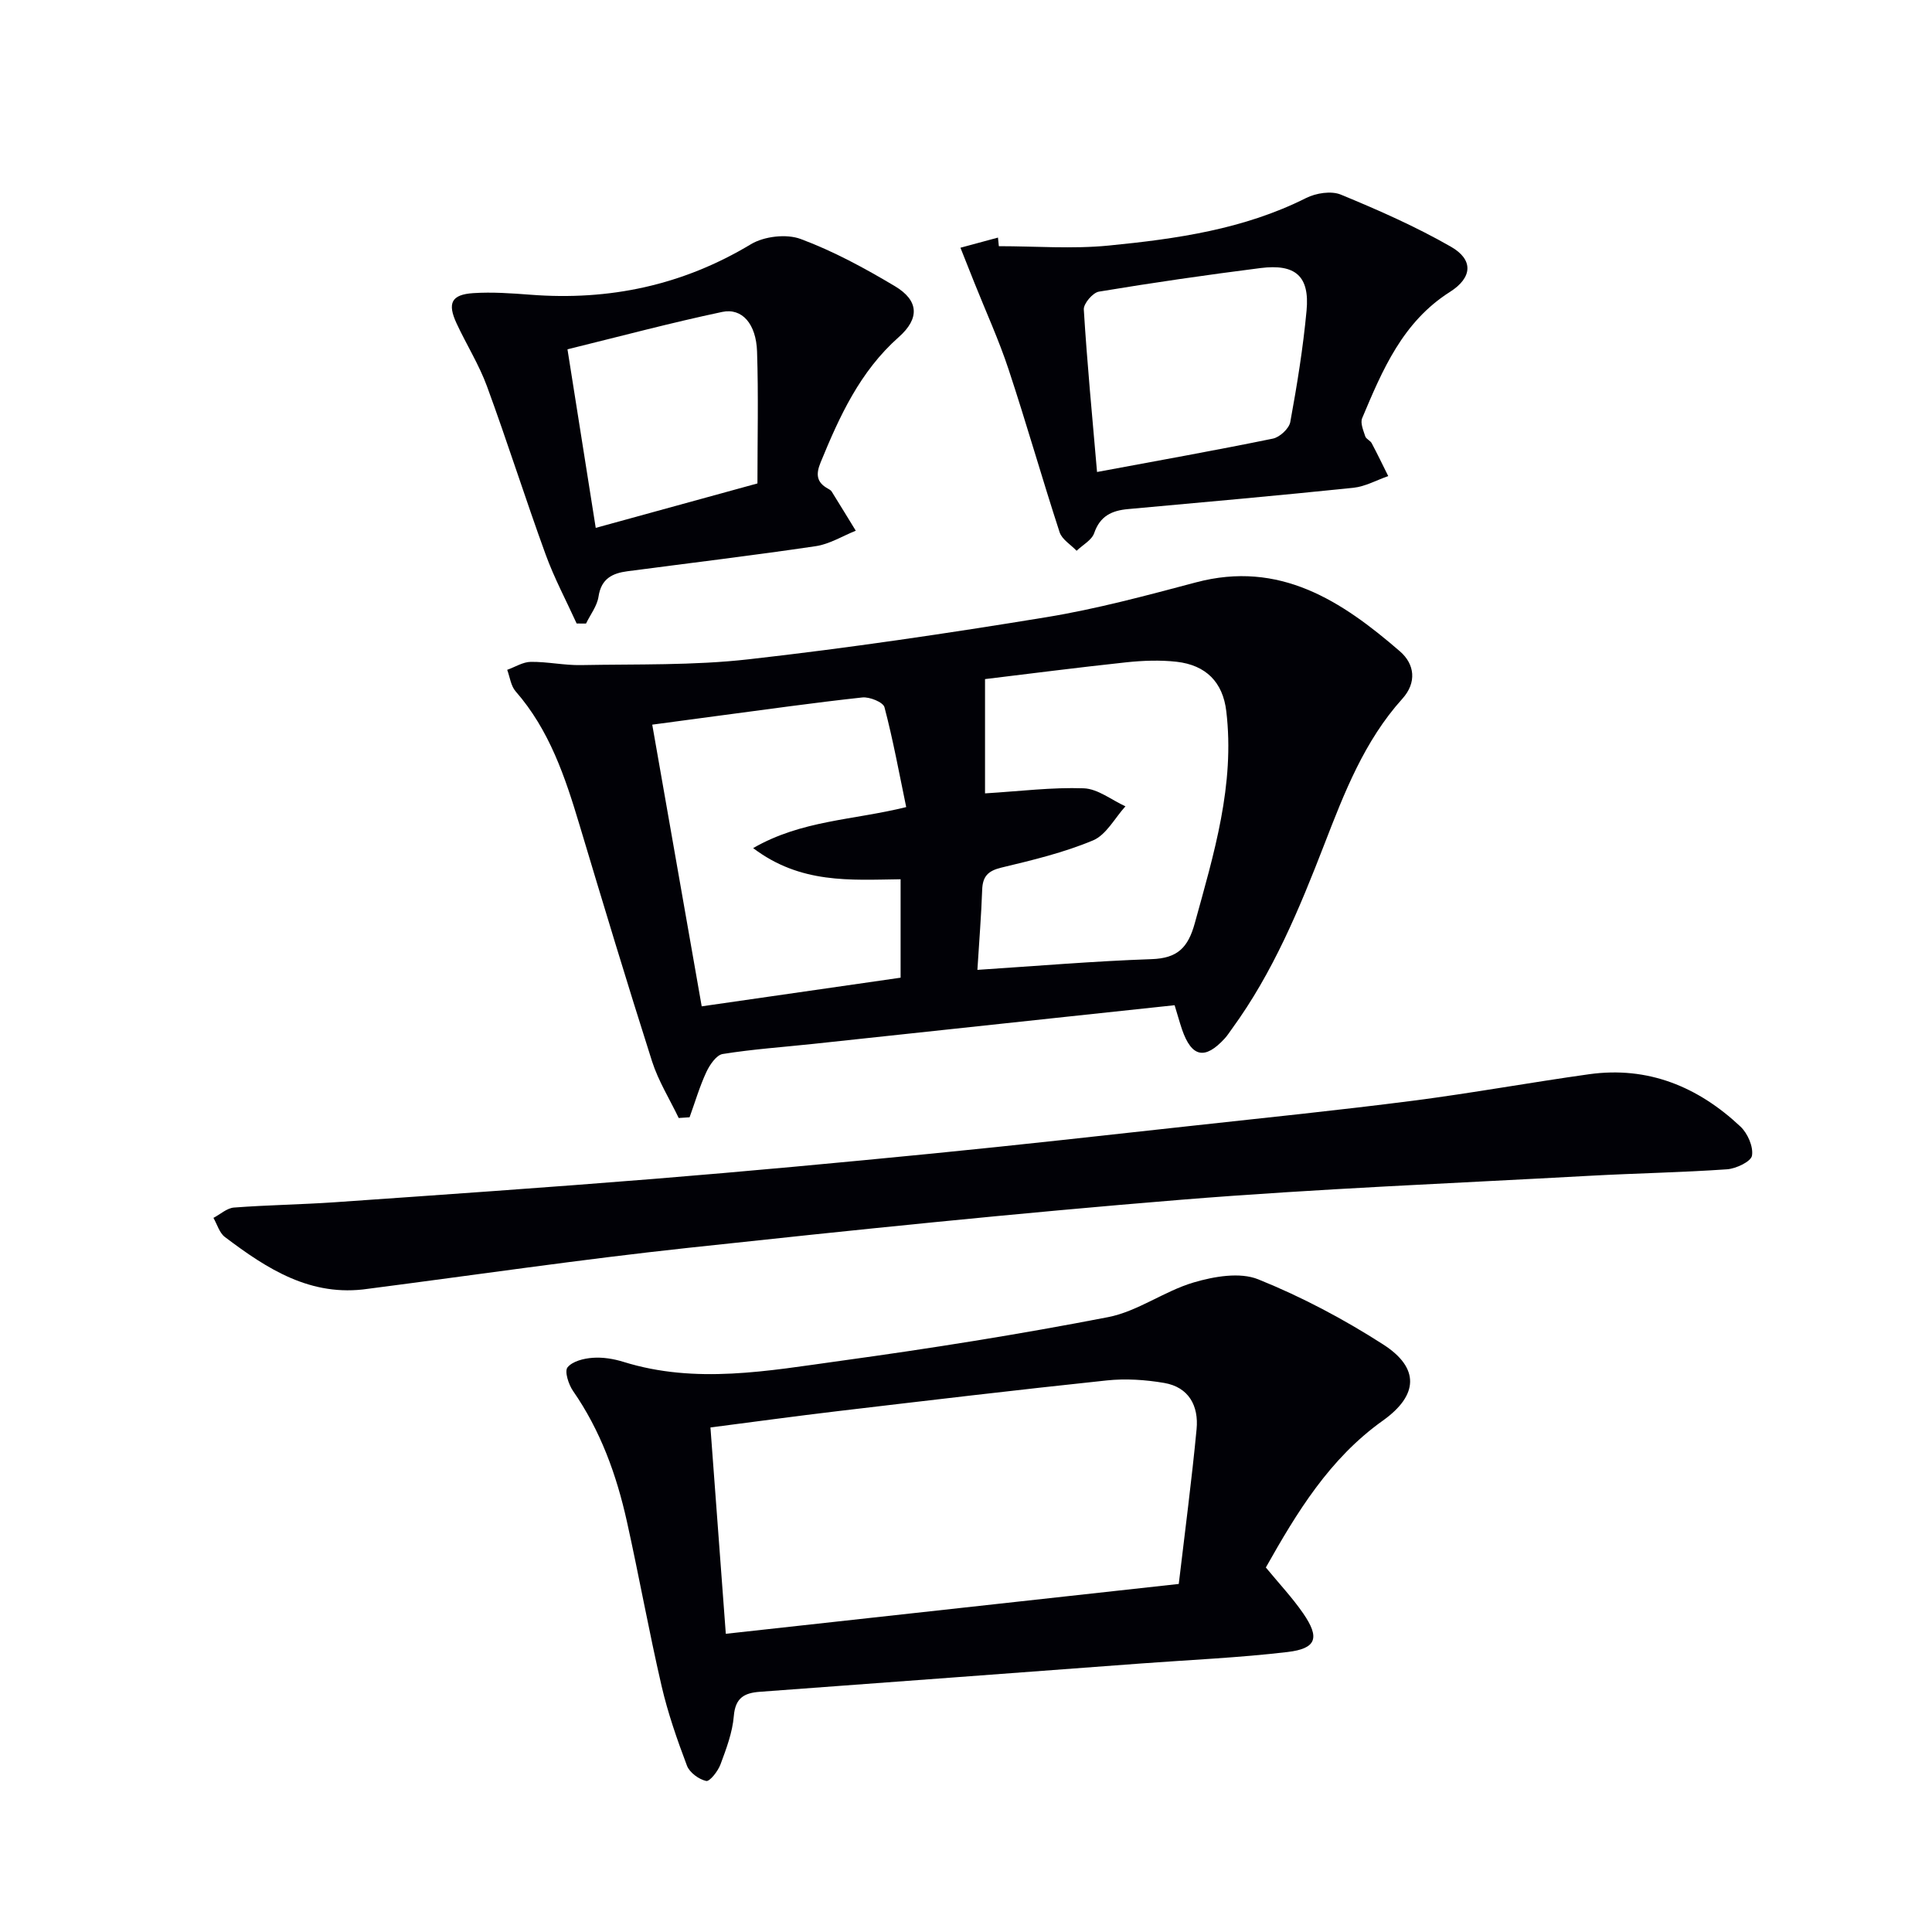
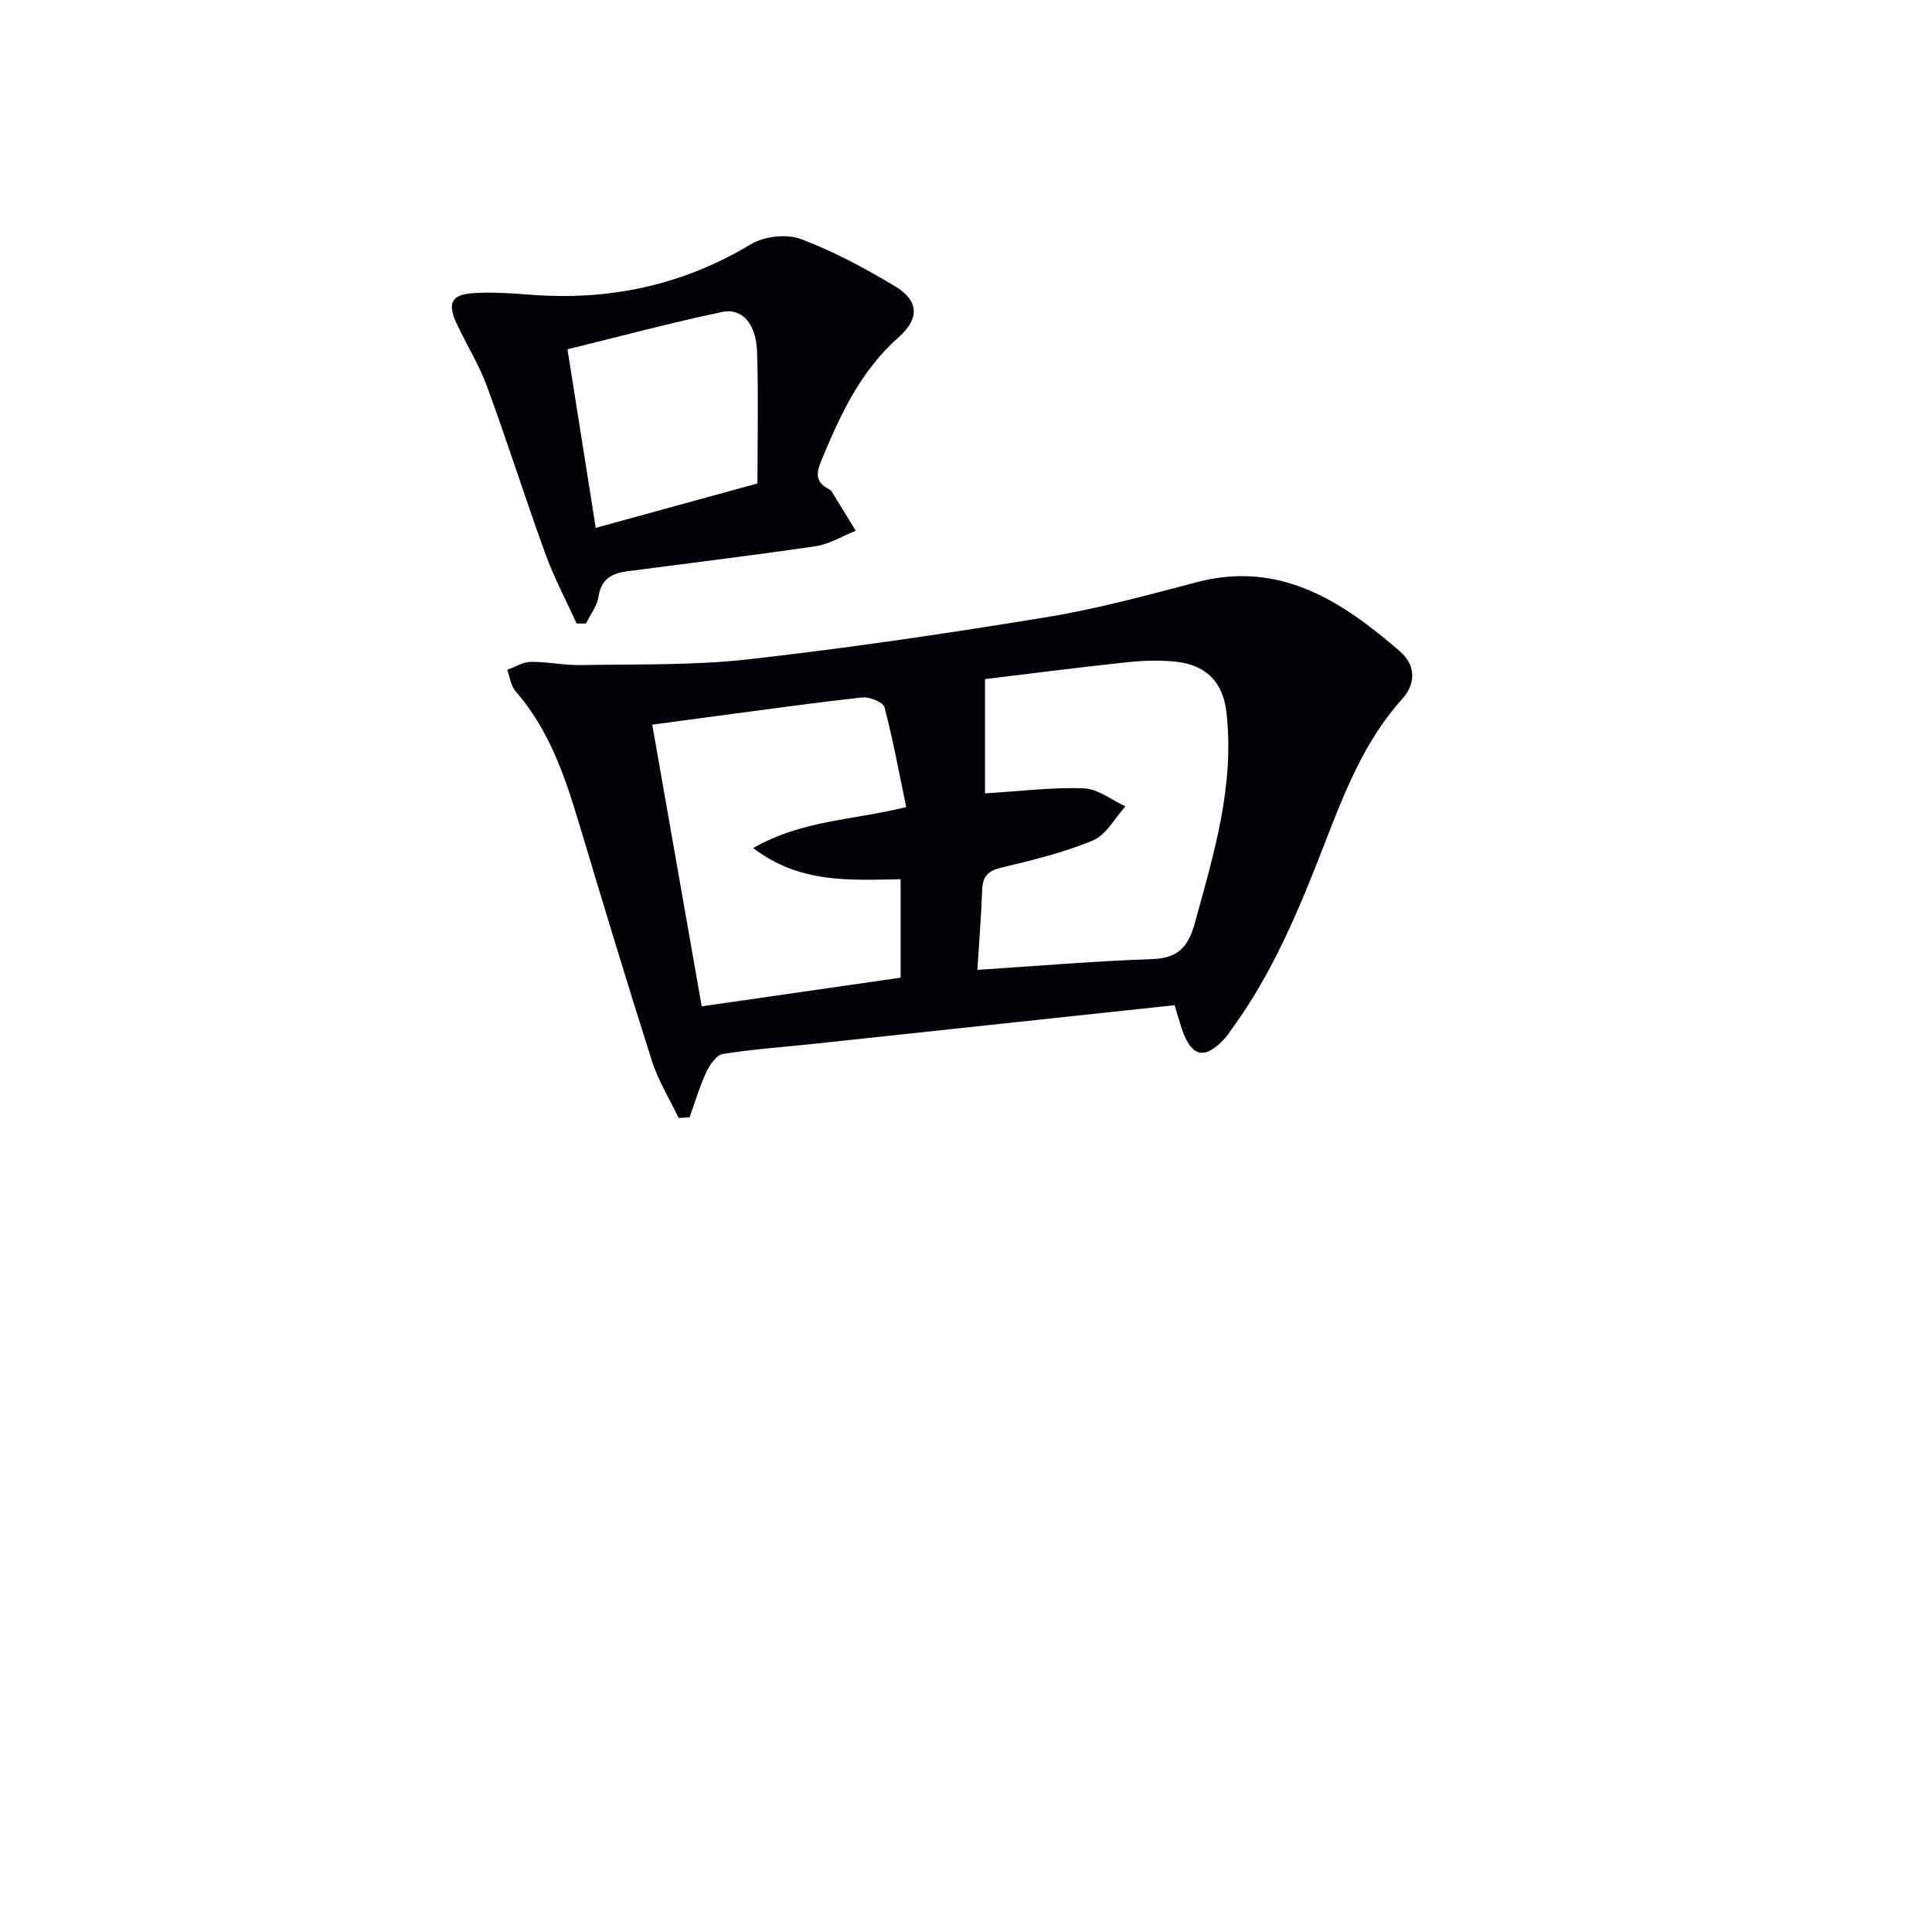
<svg xmlns="http://www.w3.org/2000/svg" enable-background="new 0 0 400 400" viewBox="0 0 400 400">
  <g fill="#010106">
    <path d="m243.19 208.12c-7.3.78-14.52 1.55-21.75 2.32-17.67 1.89-35.34 3.79-53.01 5.68-6.27.67-12.58 1.1-18.8 2.1-1.32.21-2.7 2.26-3.4 3.76-1.39 3-2.33 6.22-3.46 9.34-.75.05-1.5.1-2.25.15-1.87-3.9-4.21-7.65-5.52-11.73-5.19-16.27-10.12-32.62-15.03-48.98-2.97-9.91-6.22-19.63-13.22-27.63-.99-1.13-1.18-2.95-1.74-4.45 1.63-.58 3.25-1.63 4.88-1.65 3.47-.04 6.95.74 10.42.67 11.57-.22 23.23.1 34.69-1.2 20.6-2.32 41.14-5.36 61.6-8.71 10.45-1.71 20.74-4.49 30.99-7.21 17.35-4.62 30.19 3.83 42.27 14.29 3.04 2.64 3.51 6.44.48 9.8-7.87 8.73-12.01 19.45-16.15 30.14-5.17 13.35-10.62 26.53-19.13 38.2-.49.67-.94 1.39-1.5 2-4.1 4.47-6.84 3.89-8.83-1.86-.52-1.54-.95-3.12-1.54-5.03zm-40.83-7.32c12.28-.8 24.16-1.81 36.06-2.22 5.35-.18 7.54-2.35 8.94-7.41 3.97-14.41 8.34-28.7 6.53-43.92-.71-6.01-4.2-9.55-10.3-10.24-3.41-.38-6.93-.25-10.36.11-10.19 1.09-20.35 2.4-29.29 3.48v23.66c7.23-.44 13.86-1.29 20.45-1.05 2.91.11 5.75 2.42 8.62 3.73-2.2 2.42-3.97 5.9-6.7 7.05-6.06 2.54-12.57 4.1-18.99 5.64-2.77.67-3.88 1.82-3.97 4.6-.19 5.31-.62 10.61-.99 16.57zm-46.43-25.21c10.08-5.8 20.6-5.75 31.69-8.49-1.45-6.97-2.71-13.89-4.5-20.68-.28-1.04-3.08-2.18-4.58-2.02-10.07 1.09-20.1 2.52-30.14 3.84-4.35.57-8.7 1.17-13.36 1.79 3.47 19.77 6.82 38.84 10.24 58.32 14.19-2.04 27.73-3.99 41.18-5.93 0-7.02 0-13.59 0-20.38-10.44.14-20.69.99-30.53-6.45z" />
-     <path d="m262.08 324.53c2.73 3.32 5.48 6.24 7.73 9.5 3.49 5.06 2.77 7.29-3.23 8-10.04 1.19-20.17 1.62-30.27 2.37-26.34 1.96-52.68 3.93-79.02 5.87-3.22.24-5.05 1.27-5.36 5.01-.28 3.4-1.55 6.77-2.76 10.02-.52 1.4-2.23 3.59-2.96 3.43-1.52-.33-3.44-1.74-3.98-3.16-2.04-5.4-3.96-10.9-5.26-16.52-2.62-11.32-4.67-22.76-7.19-34.1-2.14-9.61-5.45-18.77-11.14-26.97-.93-1.34-1.8-4.06-1.14-4.88 1.02-1.27 3.36-1.85 5.2-1.98 2.1-.16 4.35.21 6.38.84 14.98 4.67 29.97 1.85 44.85-.2 18.56-2.55 37.09-5.49 55.48-9.06 6.14-1.19 11.65-5.4 17.75-7.19 4.22-1.24 9.55-2.17 13.34-.64 8.99 3.62 17.71 8.24 25.88 13.49 7.57 4.86 7.3 10.5-.06 15.75-11.07 7.88-17.81 19.01-24.24 30.42zm-111.81 13.73c31.27-3.44 62.19-6.84 93.78-10.32 1.3-11.03 2.69-21.52 3.69-32.05.46-4.79-1.59-8.7-6.72-9.57-3.88-.66-7.95-.93-11.85-.52-18.64 1.96-37.26 4.18-55.88 6.38-8.68 1.03-17.34 2.22-26.2 3.36 1.06 14.2 2.08 27.93 3.18 42.72z" />
-     <path d="m76.22 266.83c-11.88 1.76-20.93-4.13-29.67-10.73-1.13-.86-1.59-2.61-2.36-3.95 1.42-.74 2.79-2.03 4.26-2.14 6.95-.53 13.94-.62 20.9-1.1 22.04-1.54 44.09-3.06 66.11-4.84 19.21-1.56 38.4-3.35 57.58-5.24 17.85-1.76 35.67-3.77 53.5-5.72 15.35-1.68 30.71-3.25 46.02-5.22 12.18-1.57 24.27-3.78 36.43-5.48 12.22-1.71 22.58 2.59 31.36 10.84 1.48 1.4 2.69 4.15 2.38 6.01-.2 1.23-3.28 2.69-5.15 2.83-9.44.66-18.92.82-28.37 1.34-28.21 1.56-56.46 2.68-84.61 4.96-34.1 2.77-68.15 6.3-102.18 9.97-22.12 2.38-44.14 5.62-66.2 8.47z" />
    <path d="m119.39 129.09c-2.17-4.77-4.66-9.43-6.44-14.34-4.2-11.54-7.9-23.26-12.13-34.78-1.65-4.49-4.25-8.63-6.28-12.99-1.96-4.21-1.09-5.99 3.43-6.29 3.93-.26 7.92.03 11.87.33 16.31 1.26 31.47-1.94 45.62-10.45 2.74-1.65 7.36-2.19 10.31-1.09 6.79 2.52 13.27 6.05 19.51 9.77 4.94 2.95 5.18 6.66.8 10.54-8.02 7.1-12.26 16.38-16.19 25.97-1.01 2.46-.82 4.11 1.52 5.4.29.16.62.35.78.61 1.68 2.69 3.33 5.41 4.99 8.11-2.76 1.1-5.43 2.78-8.3 3.2-12.96 1.92-25.98 3.48-38.97 5.19-3.13.41-5.44 1.54-5.99 5.24-.29 1.95-1.69 3.73-2.59 5.59-.63 0-1.28 0-1.94-.01zm3.95-19.8c11.3-3.11 21.91-6.02 33.48-9.2 0-9.1.22-18.21-.08-27.31-.19-5.73-3.1-9.07-7.21-8.2-10.59 2.24-21.06 5.04-32.04 7.74 2.02 12.75 3.9 24.63 5.85 36.97z" />
-     <path d="m206.8 50.97c7.59 0 15.23.61 22.75-.13 14.02-1.38 27.97-3.36 40.86-9.84 2.05-1.03 5.2-1.53 7.19-.71 7.77 3.2 15.52 6.62 22.8 10.79 4.7 2.69 4.47 6.39-.21 9.36-9.79 6.21-13.97 16.16-18.17 26.14-.42 1 .25 2.54.64 3.76.18.56 1.05.87 1.34 1.43 1.19 2.24 2.29 4.53 3.42 6.8-2.4.83-4.75 2.16-7.21 2.42-15.54 1.61-31.09 3-46.65 4.41-3.37.3-5.8 1.43-7.02 4.97-.5 1.46-2.38 2.45-3.64 3.66-1.21-1.27-3.03-2.34-3.52-3.84-3.65-11.19-6.86-22.52-10.56-33.7-2.02-6.12-4.72-12.01-7.11-18.01-.96-2.39-1.9-4.79-2.86-7.19 2.59-.7 5.18-1.4 7.77-2.1.07.59.13 1.19.18 1.78zm20.33 46.75c12.67-2.36 24.57-4.48 36.41-6.91 1.42-.29 3.35-2.08 3.6-3.44 1.4-7.64 2.65-15.34 3.37-23.07.66-7.11-2.28-9.72-9.54-8.8-11.18 1.42-22.33 3.03-33.45 4.88-1.27.21-3.21 2.49-3.13 3.7.68 11.05 1.74 22.09 2.74 33.64z" />
  </g>
</svg>